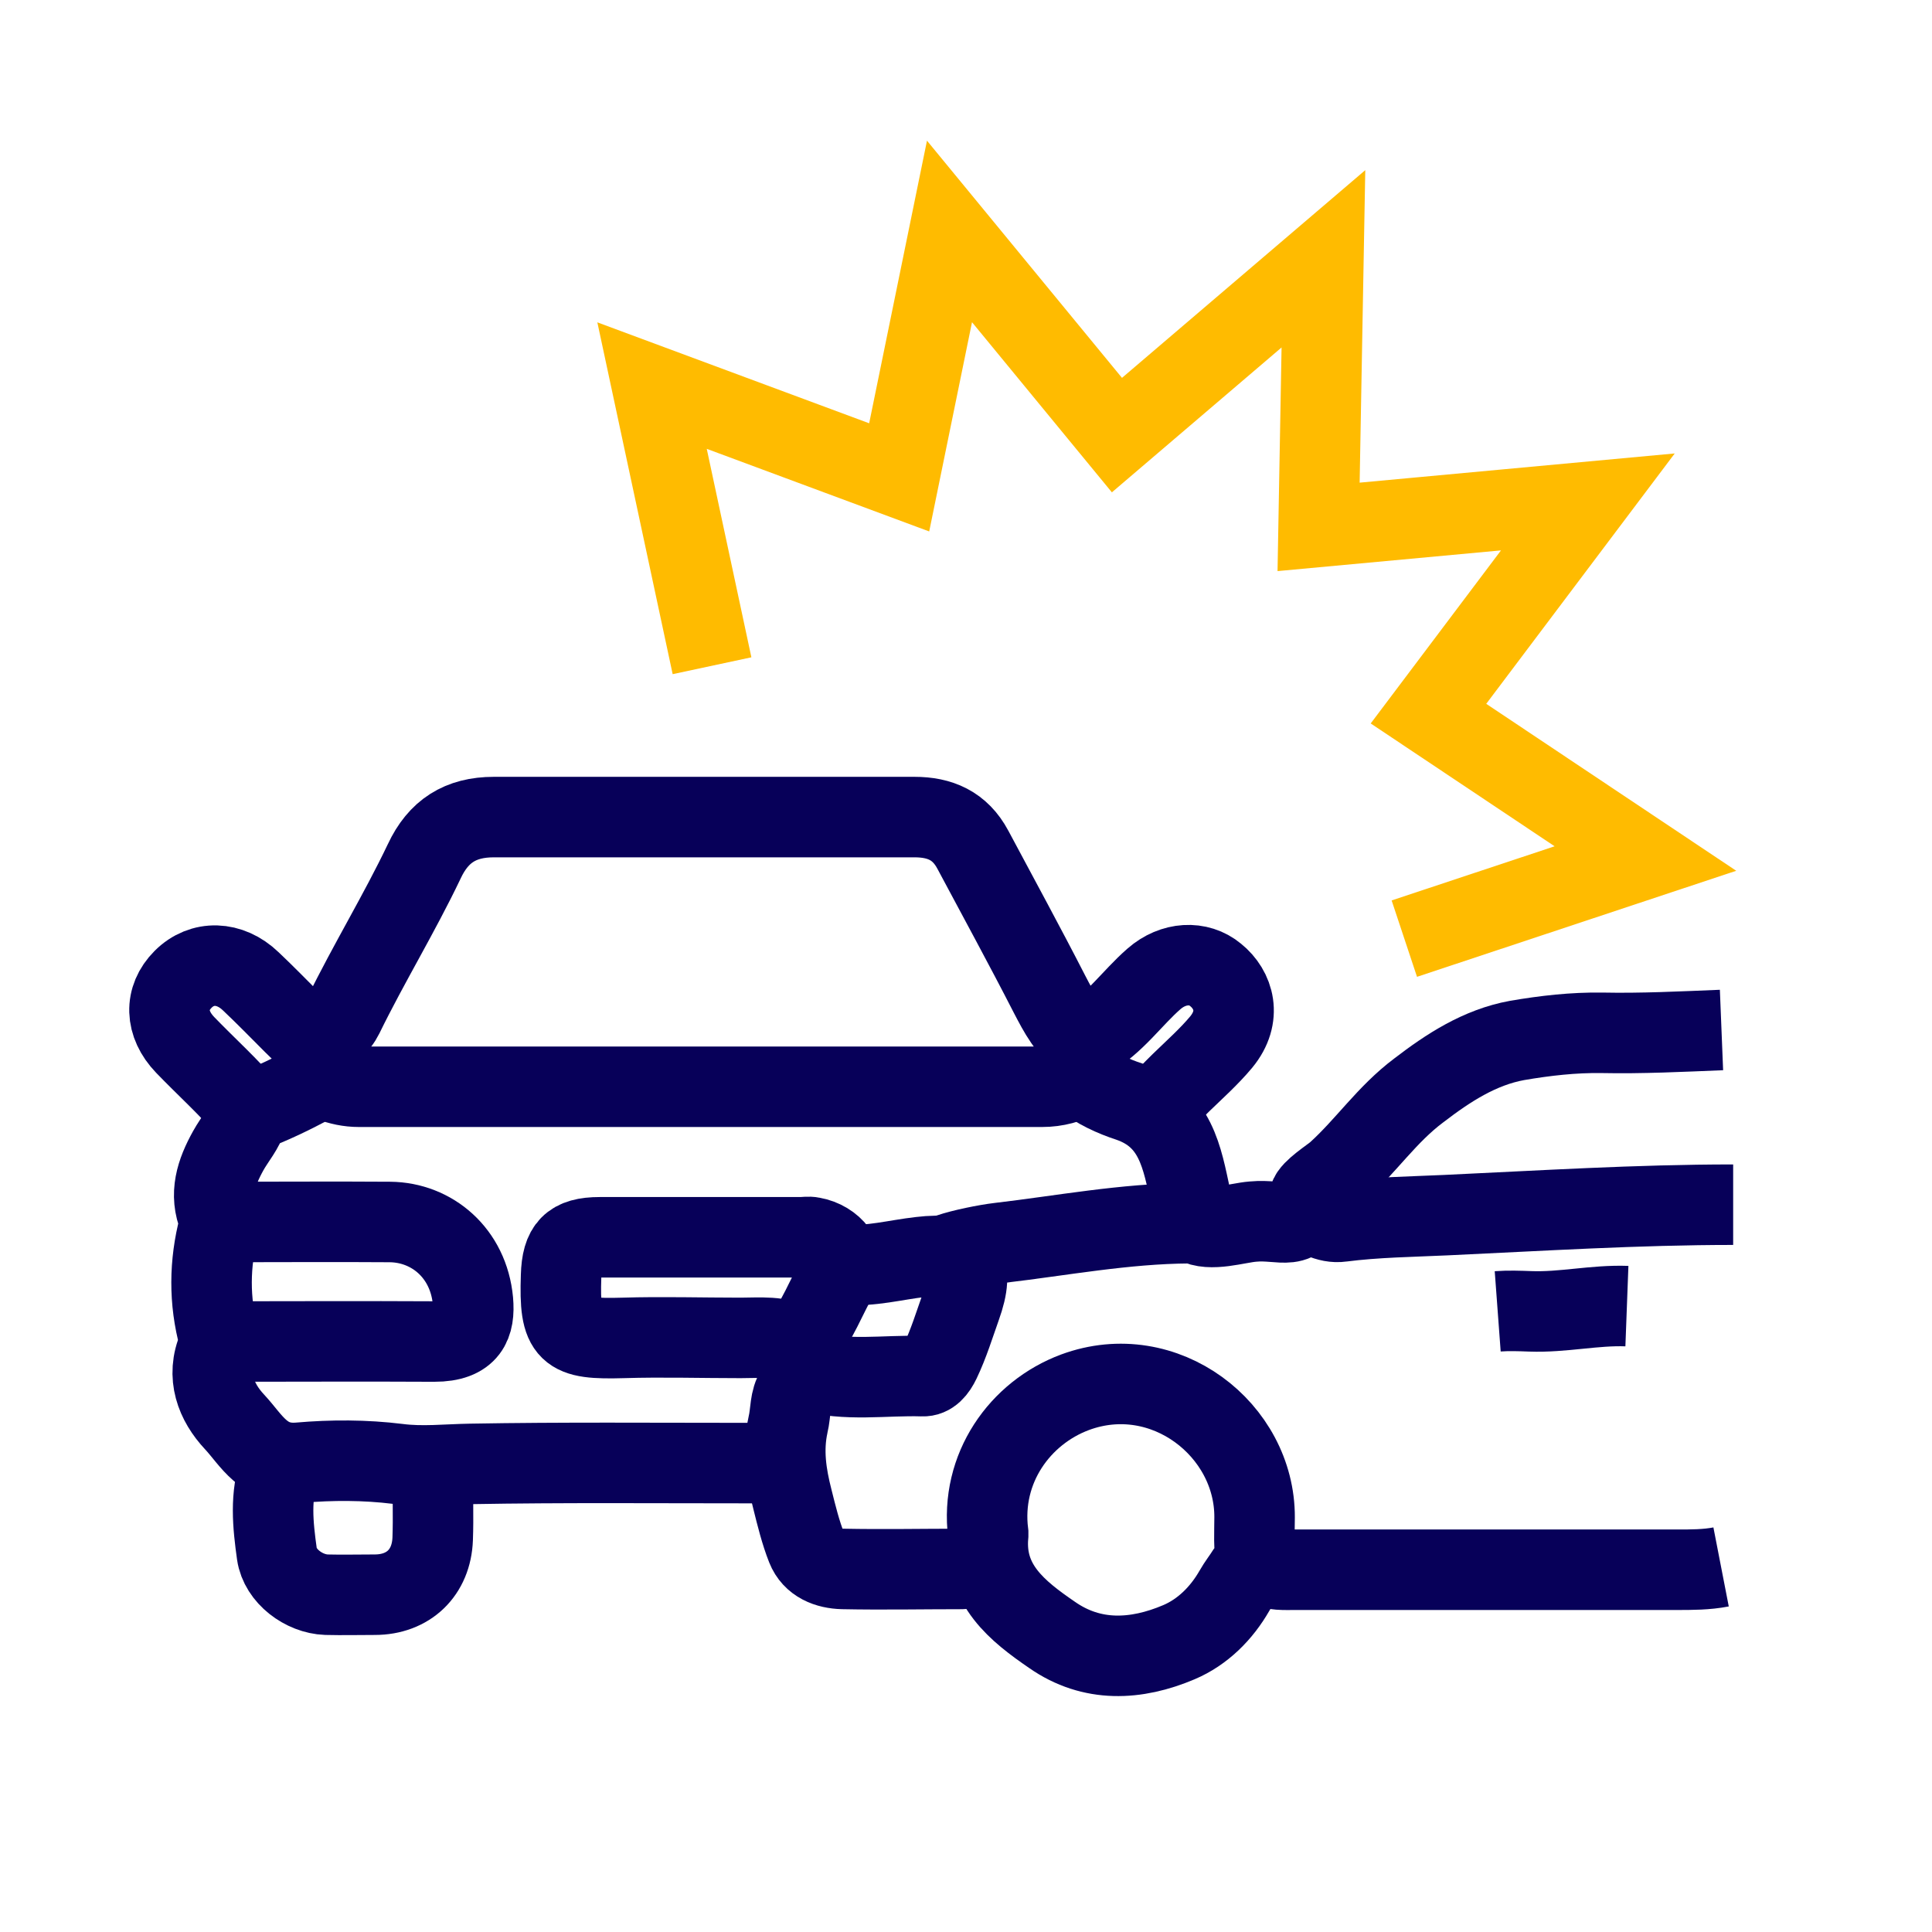
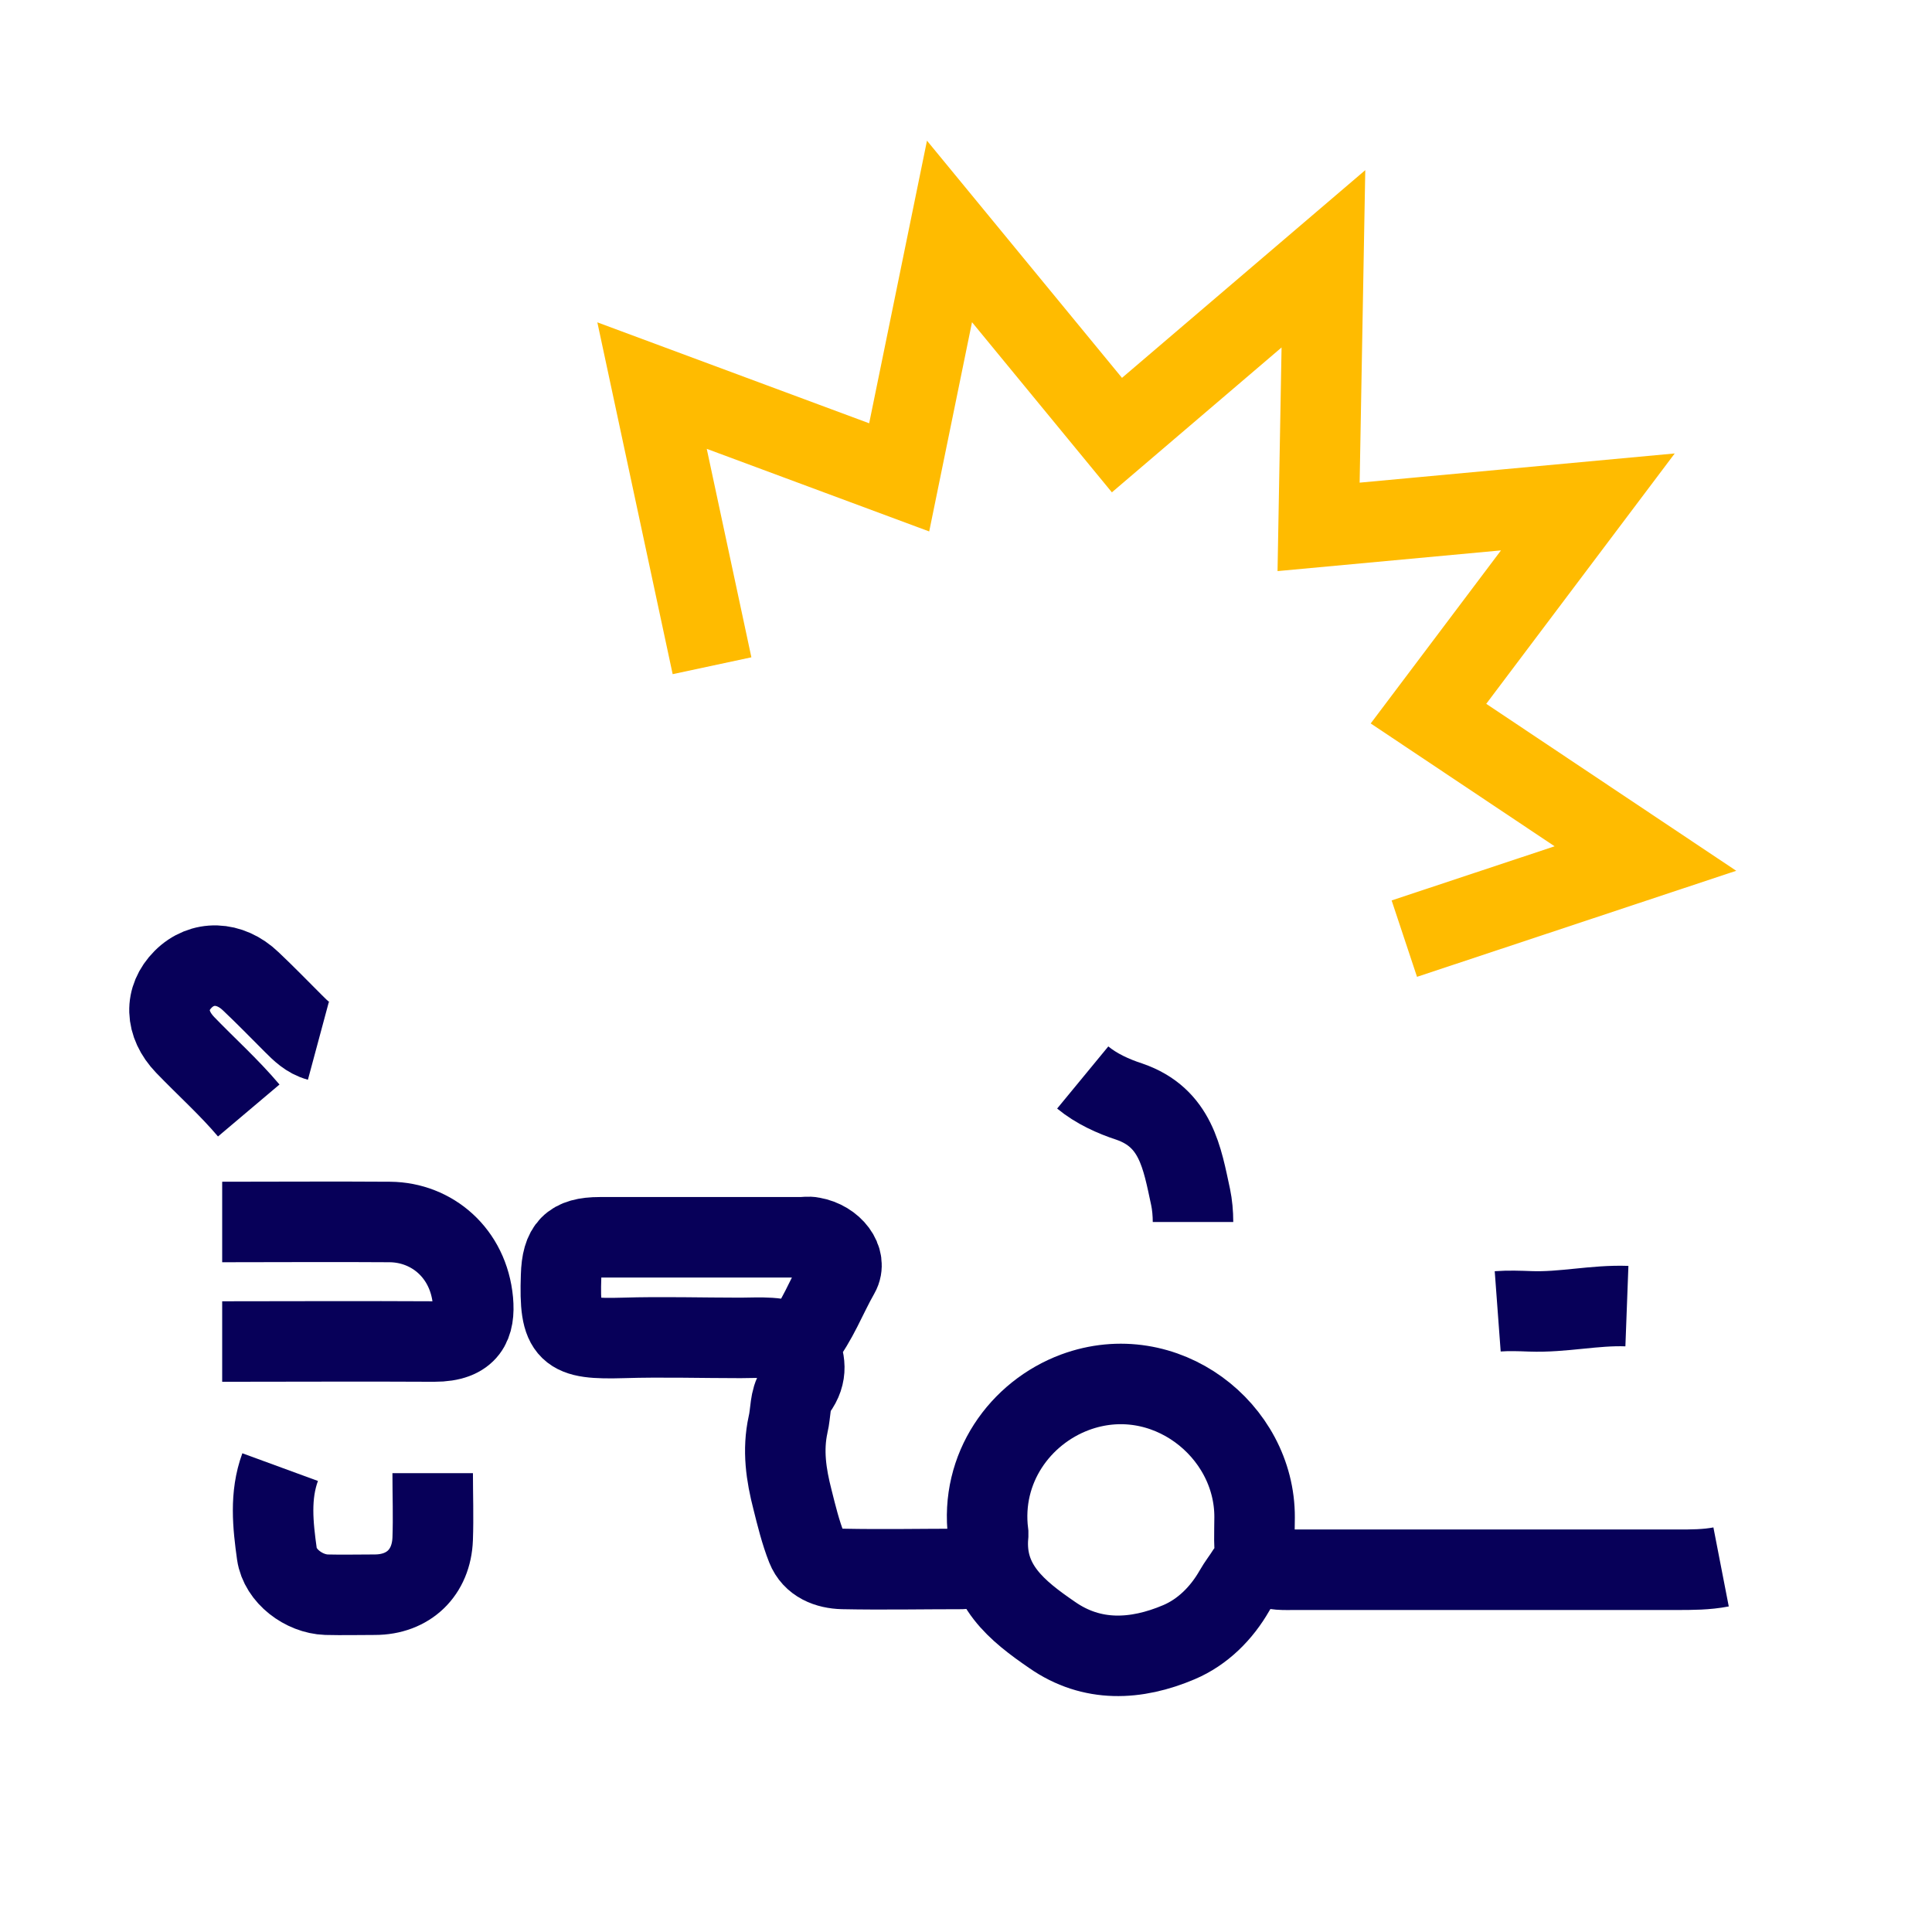
<svg xmlns="http://www.w3.org/2000/svg" id="Layer_1" viewBox="0 0 48 48">
  <g id="ajHkat">
-     <path d="M26.95,25.86c-.42-.28-.64-.71-.87-1.15-.62-1.21-1.27-2.4-1.91-3.6-.32-.6-.82-.81-1.45-.81-3.48,0-6.97,0-10.45,0-.83,0-1.38.35-1.73,1.1-.62,1.3-1.38,2.54-2.01,3.83-.06.12-.15.25-.28.34-.37.25-.28.64-.29,1,0,.17.08.23.24.29.24.09.47.14.72.14,5.66,0,11.31,0,16.97,0,.35,0,.66-.09.95-.24.07-.22.07-.45.06-.67,0-.12.02-.22.14-.29.66-.37,1.08-1,1.63-1.48.48-.42,1.11-.45,1.53-.1.46.37.66,1.04.14,1.67-.3.36-.66.68-1,1.01-.22.22-.44.43-.62.67" fill="none" stroke="#070059" stroke-miterlimit="10" stroke-width="2" />
    <path d="M19.9,33.33c.41-.51.63-1.12.95-1.68.2-.35-.15-.82-.67-.91-.09-.02-.19,0-.29,0-1.66,0-3.32,0-4.99,0-.71,0-.94.25-.96.96-.05,1.44.15,1.58,1.54,1.54.97-.03,1.95,0,2.92,0,.48,0,.97-.06,1.44.19.16.35.24.71-.06,1.11-.16.22-.13.56-.2.85-.14.64-.05,1.25.11,1.87.1.4.2.81.35,1.19.15.38.52.52.9.53.99.02,1.98,0,2.97,0,.18,0,.35-.09.53-.14" fill="none" stroke="#070059" stroke-miterlimit="10" stroke-width="2" />
    <path d="M5.52,33.33c1.76,0,3.52-.01,5.27,0,.86,0,1.01-.44.96-1.01-.11-1.19-1.02-1.95-2.06-1.96-1.39-.01-2.78,0-4.17,0" fill="none" stroke="#070059" stroke-miterlimit="10" stroke-width="2" />
    <path d="M31.22,38.8c-.08-.36-.05-.73-.05-1.1.01-2.18-2.24-3.93-4.46-3.11-1.37.51-2.36,1.89-2.16,3.5,0,.06,0-.01,0,.05-.11,1.23.73,1.89,1.59,2.48.99.69,2.09.63,3.15.18.59-.25,1.06-.72,1.38-1.28.09-.16.21-.31.31-.47.09-.13.21-.26.43-.15.24.12.5.1.76.1,3.16,0,6.33,0,9.49,0,.37,0,.74,0,1.1-.07" fill="none" stroke="#070059" stroke-miterlimit="10" stroke-width="2" />
-     <path d="M43.06,29.93c-2.38,0-4.76.15-7.14.26-.86.04-1.73.05-2.59.16-.35.05-.66-.16-.96-.33" fill="none" stroke="#070059" stroke-miterlimit="10" stroke-width="2" />
-     <path d="M42.77,25.59c-.99.04-1.98.09-2.97.07-.71-.01-1.41.07-2.11.19-.93.17-1.71.68-2.44,1.24-.8.6-1.3,1.37-2.04,2.04-.15.13-.63.43-.68.62-.24.91-.66.53-1.4.6-.39.03-1.07.26-1.44.04-.04-.02-.1,0-.14,0-1.61.01-3.18.31-4.72.49-.68.08-2.35.48-.84.46" fill="none" stroke="#070059" stroke-miterlimit="10" stroke-width="2" />
-     <path d="M19.37,36.3c-.29.06-.57.05-.86.05-2.27,0-4.54-.02-6.81.02-.61.01-1.21.08-1.82,0-.81-.1-1.64-.1-2.44-.03-.89.08-1.19-.56-1.61-1.01-.46-.49-.72-1.14-.41-1.85.03-.07.04-.14.02-.24-.25-.92-.24-1.85,0-2.77.02-.08.03-.12,0-.2-.25-.6-.07-1.14.23-1.68.16-.29.39-.54.48-.86.04-.15.17-.15.25-.18.55-.22,1.07-.48,1.58-.77" fill="none" stroke="#070059" stroke-miterlimit="10" stroke-width="2" />
    <path d="M6.96,36.45c-.26.71-.18,1.44-.08,2.16.08.55.67.99,1.23,1.01.4.01.8,0,1.2,0,.84,0,1.41-.55,1.44-1.39.02-.54,0-1.09,0-1.63" fill="none" stroke="#070059" stroke-miterlimit="10" stroke-width="2" />
    <path d="M7.91,25.86c-.26-.07-.44-.25-.62-.43-.35-.35-.7-.71-1.06-1.05-.52-.5-1.21-.52-1.68-.05-.47.47-.45,1.11.05,1.63.53.55,1.09,1.05,1.58,1.63" fill="none" stroke="#070059" stroke-miterlimit="10" stroke-width="2" />
-     <path d="M21,31.42c.64.05,1.25-.12,1.87-.19,1.09-.13,1.37.21,1,1.24-.16.45-.3.91-.51,1.35-.1.21-.24.38-.44.37-.94-.03-1.9.14-2.83-.13" fill="none" stroke="#070059" stroke-miterlimit="10" stroke-width="2" />
    <path d="M40.42,32.45c-.8-.03-1.59.16-2.4.13-.27-.01-.54-.02-.81,0" fill="none" stroke="#070059" stroke-miterlimit="10" stroke-width="2" />
    <path d="M26.9,26.77c.34.28.76.47,1.16.6,1.16.4,1.31,1.4,1.52,2.37.04.19.06.41.06.62" fill="none" stroke="#070059" stroke-miterlimit="10" stroke-width="2" />
  </g>
  <polyline points="17.69 16.54 16.2 9.58 22.34 11.86 23.59 5.75 27.75 10.81 32.88 6.43 32.76 13.09 39.45 12.47 35.49 17.73 40.88 21.33 34.89 23.32" fill="none" stroke="#fb0" stroke-miterlimit="10" stroke-width="2" />
</svg>